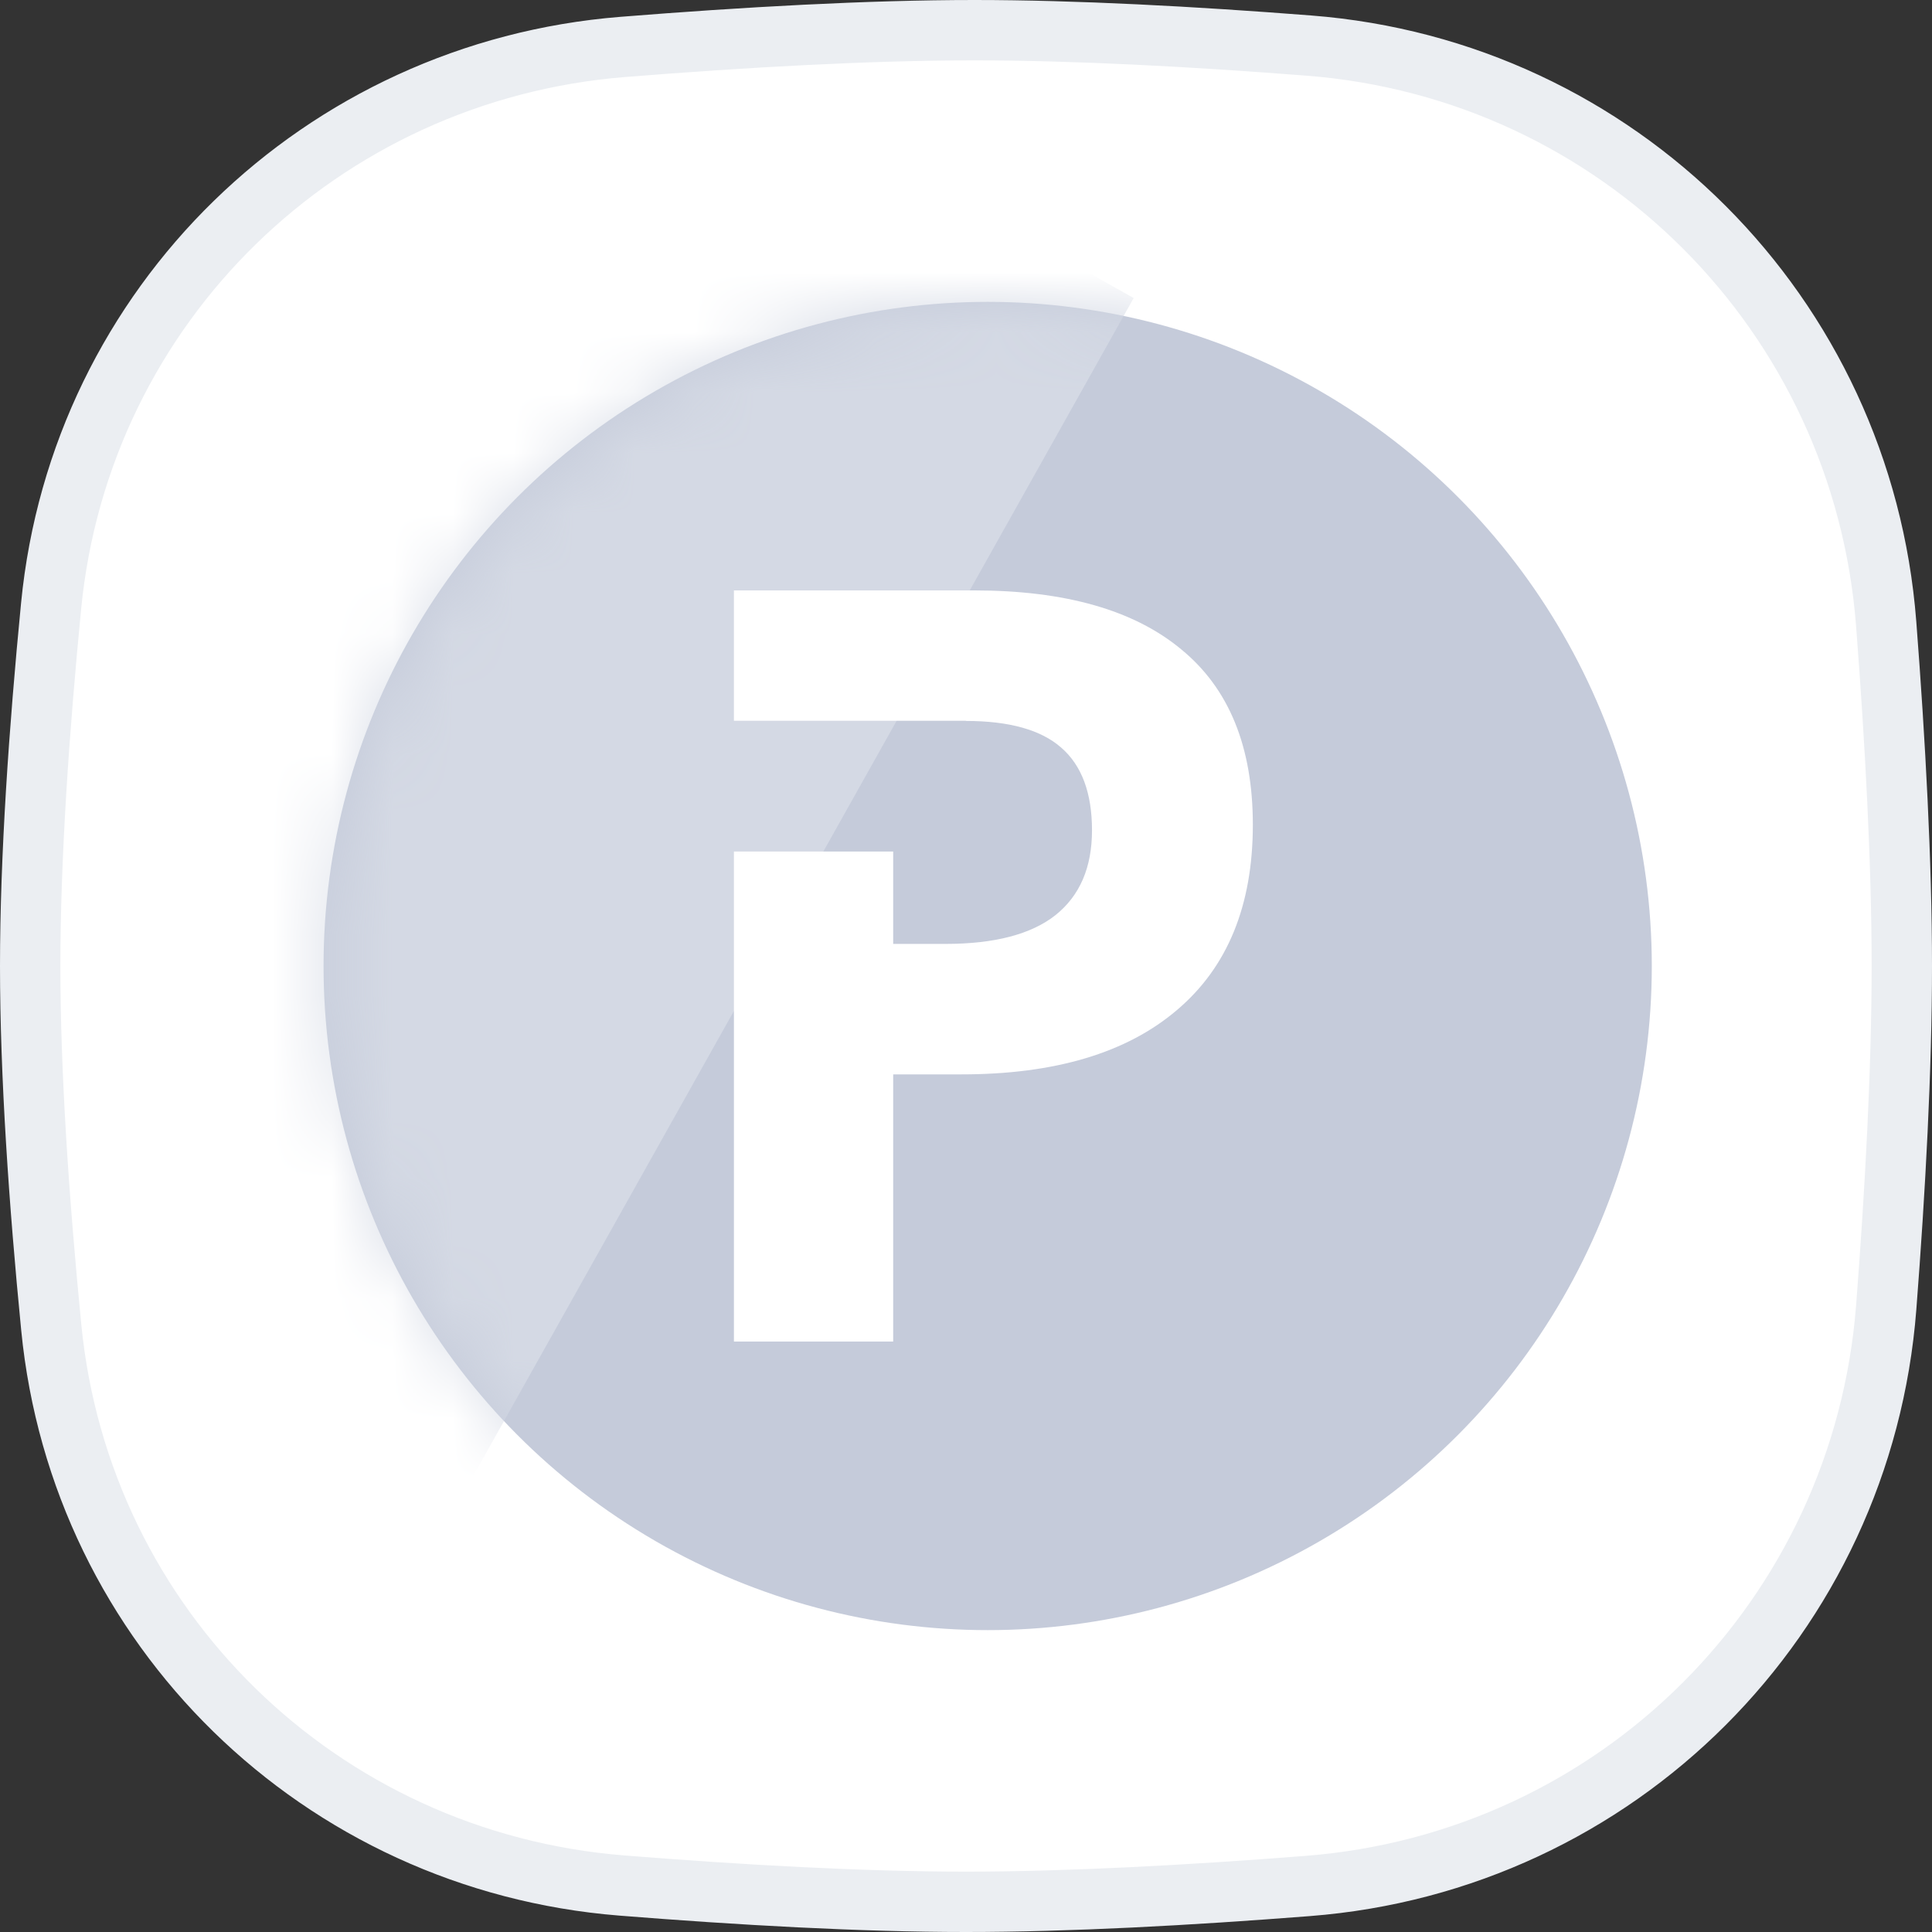
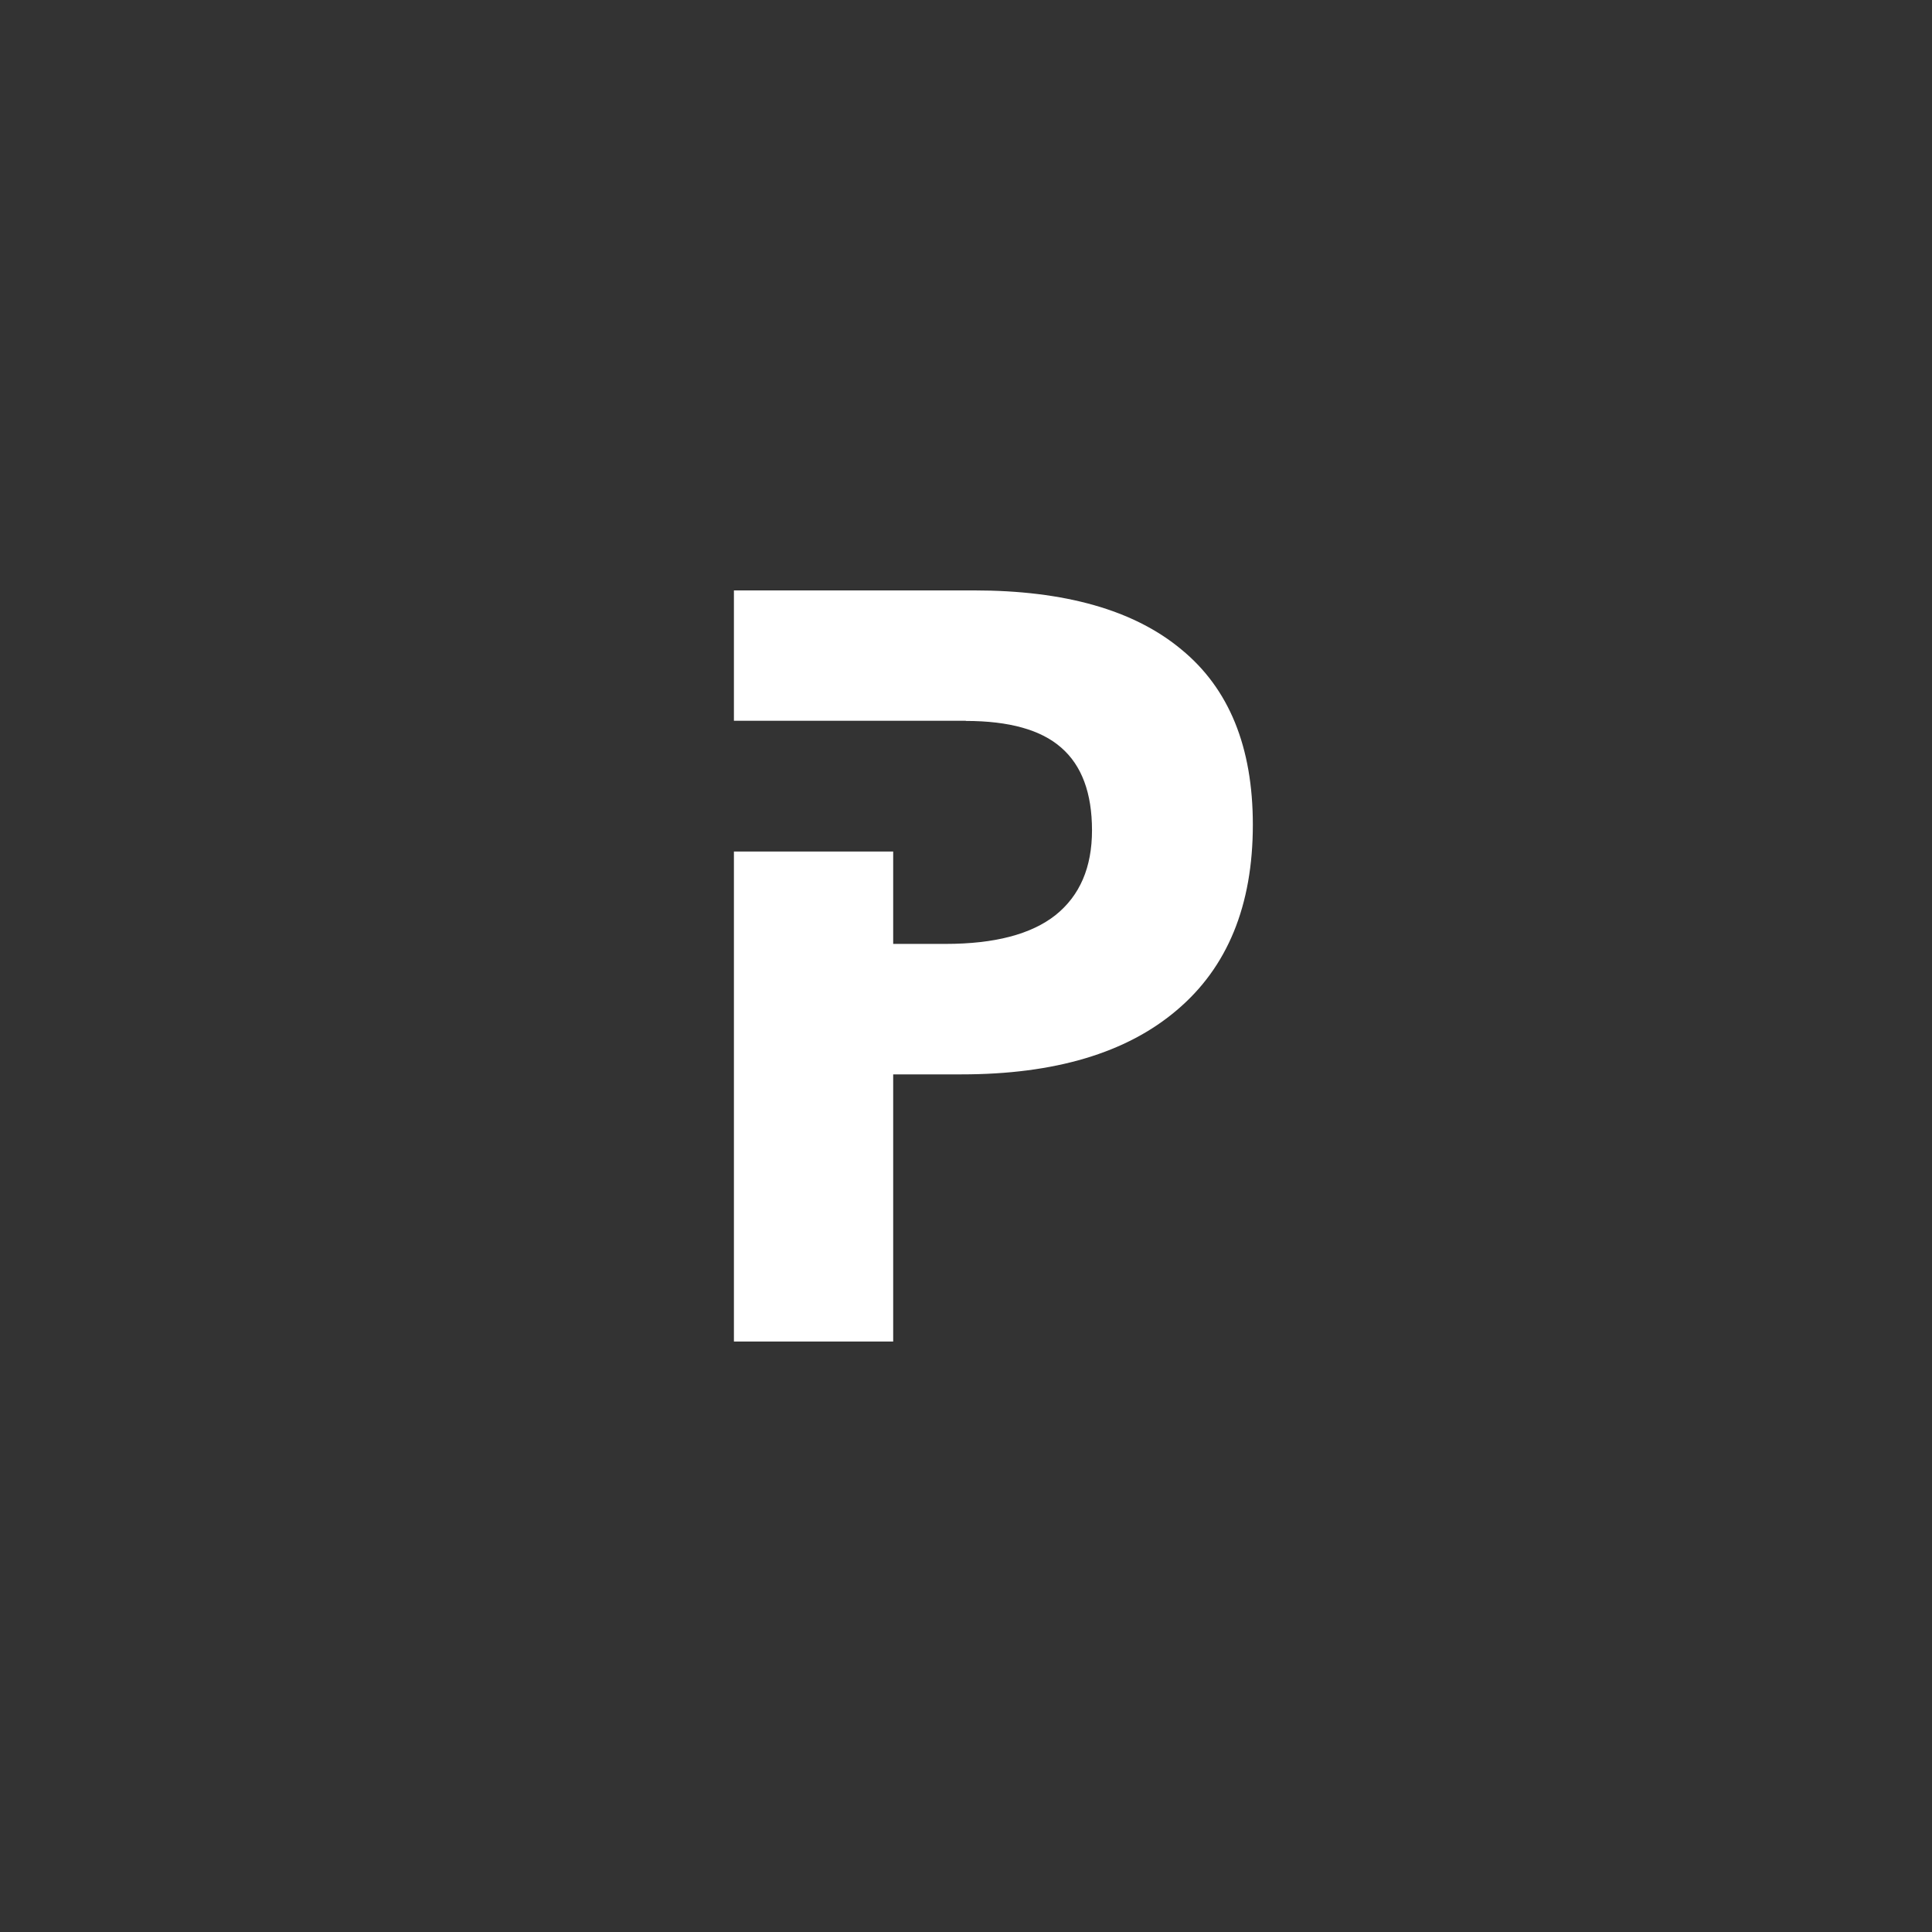
<svg xmlns="http://www.w3.org/2000/svg" width="32" height="32" viewBox="0 0 32 32" fill="none">
  <rect x="0" y="0" width="32" height="32" fill="#333333" stroke="none" />
-   <path d="M10.318 0.777C12.332 0.616 14.389 0.5 16.138 0.5C17.806 0.5 19.755 0.605 21.679 0.755C26.805 1.153 30.845 5.203 31.241 10.33C31.392 12.297 31.5 14.294 31.5 16C31.5 17.701 31.393 19.69 31.242 21.651C30.846 26.787 26.794 30.839 21.658 31.238C19.688 31.392 17.694 31.5 16 31.5C14.276 31.5 12.265 31.387 10.297 31.23C5.307 30.831 1.336 26.963 0.849 21.986C0.646 19.918 0.5 17.798 0.5 16C0.5 14.208 0.646 12.096 0.847 10.033C1.334 5.048 5.318 1.177 10.318 0.777Z" fill="white" stroke="#EBEEF2" />
-   <circle cx="16.359" cy="16" r="11" fill="#C5CBDA" />
  <mask id="mask0" mask-type="alpha" maskUnits="userSpaceOnUse" x="5" y="5" width="23" height="22">
-     <circle cx="16.453" cy="16" r="11" fill="#C5CBDA" />
-   </mask>
+     </mask>
  <g mask="url(#mask0)">
-     <rect x="8.355" y="-0.908" width="11.949" height="22.743" transform="rotate(29.28 8.355 -0.908)" fill="#D4D9E4" />
-   </g>
+     </g>
  <path fill-rule="evenodd" clip-rule="evenodd" d="M15.662 15.634H14.794V14.104H12.156V22.22H14.794V17.795H15.926C17.469 17.795 18.658 17.441 19.491 16.732C20.331 16.023 20.751 14.998 20.751 13.66C20.751 12.372 20.357 11.405 19.568 10.758C18.785 10.105 17.639 9.779 16.13 9.779H12.156V11.938H15.997V11.941C16.716 11.941 17.243 12.089 17.577 12.383C17.917 12.678 18.087 13.135 18.087 13.753C18.087 14.366 17.886 14.834 17.483 15.157C17.08 15.475 16.473 15.634 15.662 15.634Z" fill="white" />
</svg>